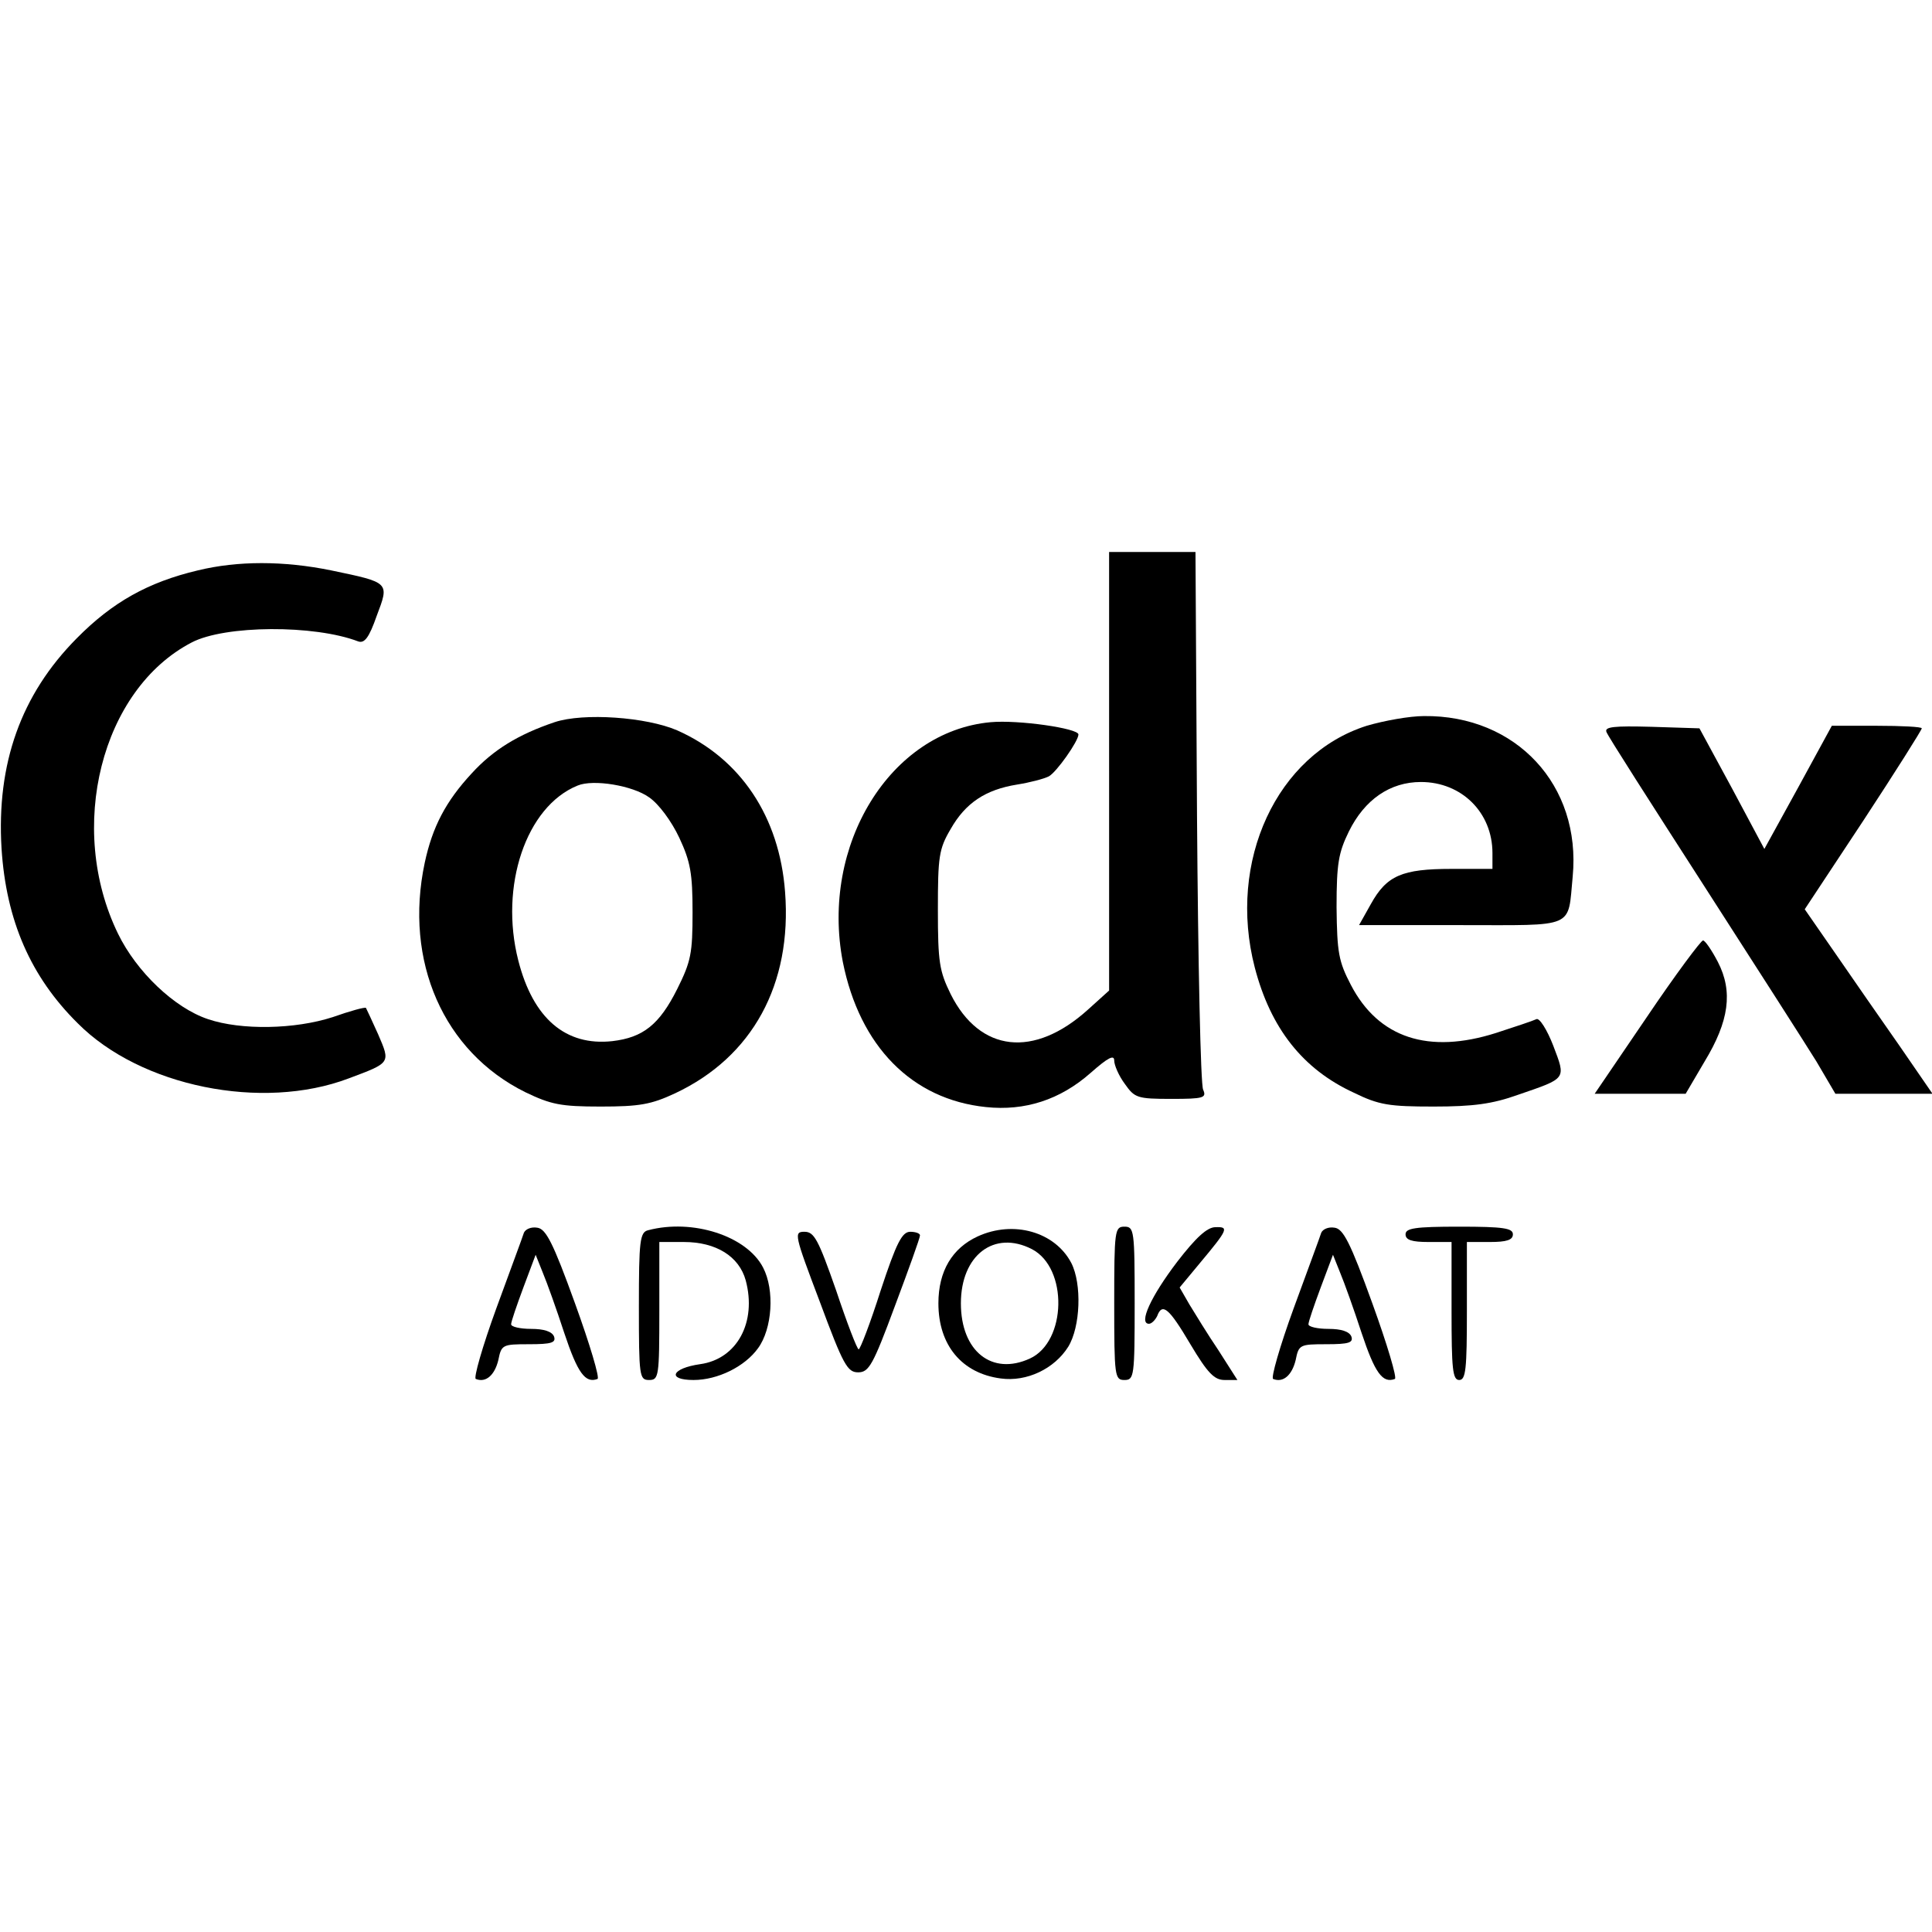
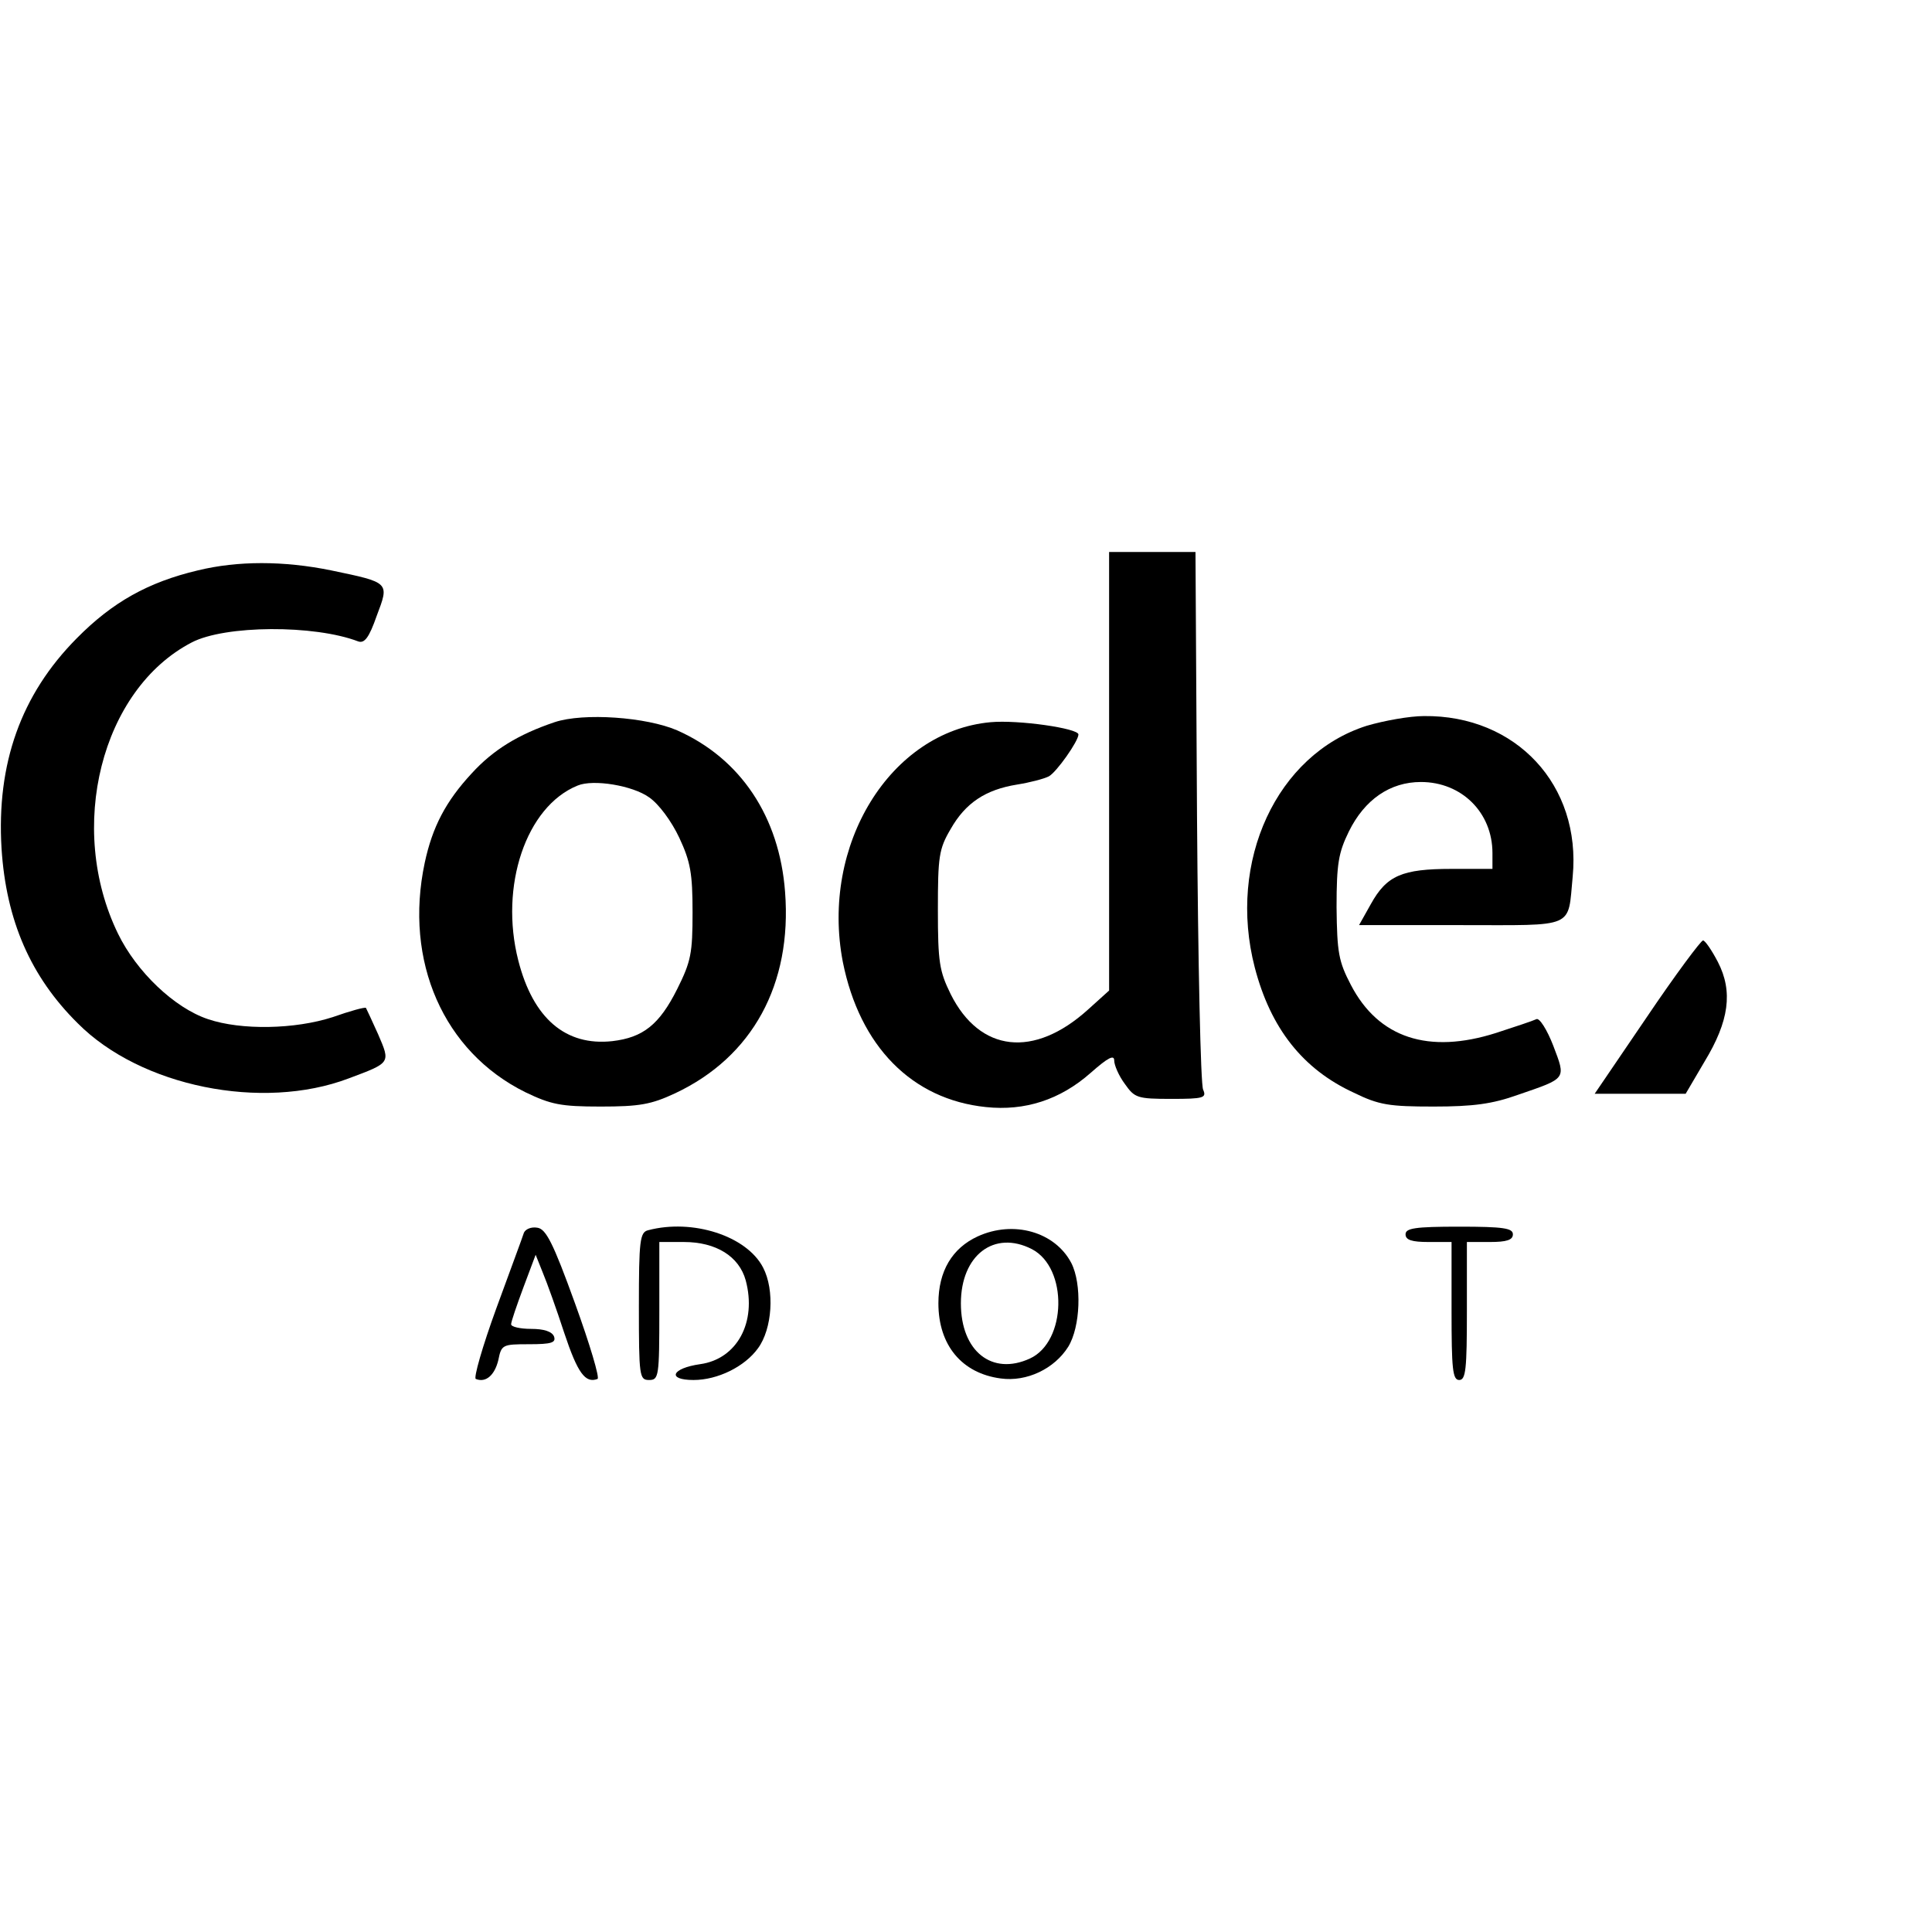
<svg xmlns="http://www.w3.org/2000/svg" version="1.0" width="378pt" height="378pt" viewBox="0 0 378 378" preserveAspectRatio="xMidYMid meet">
  <g transform="translate(0,378) scale(0.1,-0.1)" fill="#000000" stroke="none">
    <path d="M2170 2271 l0 -429 -41 -37 c-106 -96 -212 -84 -269 30 -22 45 -25 62 -25 165 0 104 2 119 25 158 29 51 68 77 130 87 25 4 52 11 62 16 15 8 58 69 58 82 0 12 -118 29 -172 24 -196 -18 -333 -240 -289 -469 33 -165 135 -269 280 -284 76 -8 145 14 205 67 34 30 46 36 46 24 0 -9 9 -30 21 -46 19 -27 24 -29 91 -29 63 0 69 2 62 18 -5 9 -10 250 -12 535 l-3 517 -85 0 -84 0 0 -429z" />
    <path d="M387 2664 c-97 -23 -167 -62 -237 -133 -109 -110 -157 -245 -147 -411 9 -141 57 -251 149 -342 123 -124 361 -172 530 -108 83 31 82 30 58 86 -12 27 -23 50 -24 52 -2 2 -31 -6 -65 -18 -74 -24 -179 -26 -244 -4 -66 22 -140 93 -176 167 -101 207 -33 478 144 570 65 34 240 35 326 2 12 -4 21 7 36 50 25 66 26 65 -89 89 -93 19 -183 19 -261 0z" />
    <path d="M1085 2367 c-71 -24 -120 -54 -162 -100 -51 -55 -77 -105 -92 -175 -41 -193 37 -370 197 -449 50 -24 69 -28 147 -28 76 0 99 4 146 26 151 71 229 213 215 394 -11 147 -87 261 -211 316 -60 26 -183 35 -240 16z m185 -147 c19 -13 44 -47 59 -79 22 -47 26 -70 26 -146 0 -80 -3 -96 -30 -150 -35 -70 -67 -95 -127 -102 -91 -10 -155 44 -184 158 -37 145 15 301 116 342 31 13 108 0 140 -23z" />
    <path d="M2674 2360 c-176 -56 -273 -265 -219 -473 31 -119 94 -199 194 -245 49 -24 69 -27 156 -27 77 0 115 5 165 23 96 33 94 30 69 96 -12 31 -27 55 -33 52 -6 -3 -42 -15 -79 -27 -132 -42 -230 -10 -284 94 -24 46 -27 63 -28 152 0 86 4 107 24 148 31 63 81 97 141 97 80 0 140 -60 140 -139 l0 -31 -80 0 c-97 0 -127 -13 -158 -69 l-23 -41 199 0 c227 0 209 -8 219 95 17 179 -111 316 -291 314 -28 0 -78 -9 -112 -19z" />
-     <path d="M3143 2348 c2 -7 88 -141 189 -298 101 -157 201 -313 222 -347 l37 -63 95 0 95 0 -64 93 c-35 50 -92 132 -125 180 l-61 88 115 174 c63 96 114 177 114 180 0 3 -40 5 -88 5 l-88 0 -66 -121 -66 -120 -63 118 -64 118 -94 3 c-73 2 -92 0 -88 -10z" />
    <path d="M3222 1790 l-102 -150 89 0 89 0 37 63 c48 79 56 137 26 195 -12 23 -25 42 -29 42 -4 0 -54 -67 -110 -150z" />
    <path d="M1025 1368 c-2 -7 -27 -74 -54 -148 -27 -74 -45 -137 -40 -138 20 -8 37 8 44 37 6 30 8 31 60 31 44 0 53 3 49 15 -4 10 -20 15 -45 15 -21 0 -39 4 -39 9 0 5 11 37 24 72 l24 64 14 -35 c8 -19 27 -72 42 -118 26 -78 41 -99 65 -90 5 1 -15 68 -44 148 -43 119 -57 146 -74 148 -12 2 -23 -3 -26 -10z" />
    <path d="M1268 1373 c-16 -4 -18 -20 -18 -149 0 -137 1 -144 20 -144 19 0 20 7 20 135 l0 135 48 0 c63 0 108 -28 121 -75 22 -82 -17 -154 -89 -164 -56 -8 -66 -31 -13 -31 47 0 100 26 126 62 28 38 33 114 10 158 -32 62 -138 96 -225 73z" />
    <path d="M1913 1361 c-50 -23 -77 -68 -77 -131 0 -82 46 -137 122 -147 51 -7 105 19 132 62 24 39 27 123 6 164 -32 61 -113 84 -183 52z m106 -25 c71 -37 68 -181 -4 -214 -74 -34 -135 14 -135 108 0 94 65 144 139 106z" />
-     <path d="M2180 1230 c0 -143 1 -150 20 -150 19 0 20 7 20 150 0 143 -1 150 -20 150 -19 0 -20 -7 -20 -150z" />
-     <path d="M2303 1311 c-51 -67 -76 -121 -55 -121 5 0 12 7 16 15 10 27 23 16 65 -55 34 -57 47 -70 67 -70 l25 0 -37 58 c-21 31 -46 72 -57 90 l-19 33 39 47 c56 67 58 72 31 71 -16 0 -38 -20 -75 -68z" />
-     <path d="M2585 1368 c-2 -7 -27 -74 -54 -148 -27 -74 -45 -137 -40 -138 20 -8 37 8 44 37 6 30 8 31 60 31 44 0 53 3 49 15 -4 10 -20 15 -45 15 -21 0 -39 4 -39 9 0 5 11 37 24 72 l24 64 14 -35 c8 -19 27 -72 42 -118 26 -78 41 -99 65 -90 5 1 -15 68 -44 148 -43 119 -57 146 -74 148 -12 2 -23 -3 -26 -10z" />
    <path d="M2750 1365 c0 -11 12 -15 45 -15 l45 0 0 -135 c0 -113 2 -135 15 -135 13 0 15 22 15 135 l0 135 45 0 c33 0 45 4 45 15 0 12 -18 15 -105 15 -87 0 -105 -3 -105 -15z" />
-     <path d="M1604 1233 c46 -124 54 -138 75 -138 21 0 29 14 72 130 27 72 49 133 49 138 0 4 -9 7 -19 7 -16 0 -27 -21 -58 -115 -20 -63 -40 -115 -43 -115 -3 0 -23 52 -44 115 -35 100 -43 115 -62 115 -21 0 -20 -5 30 -137z" />
  </g>
</svg>